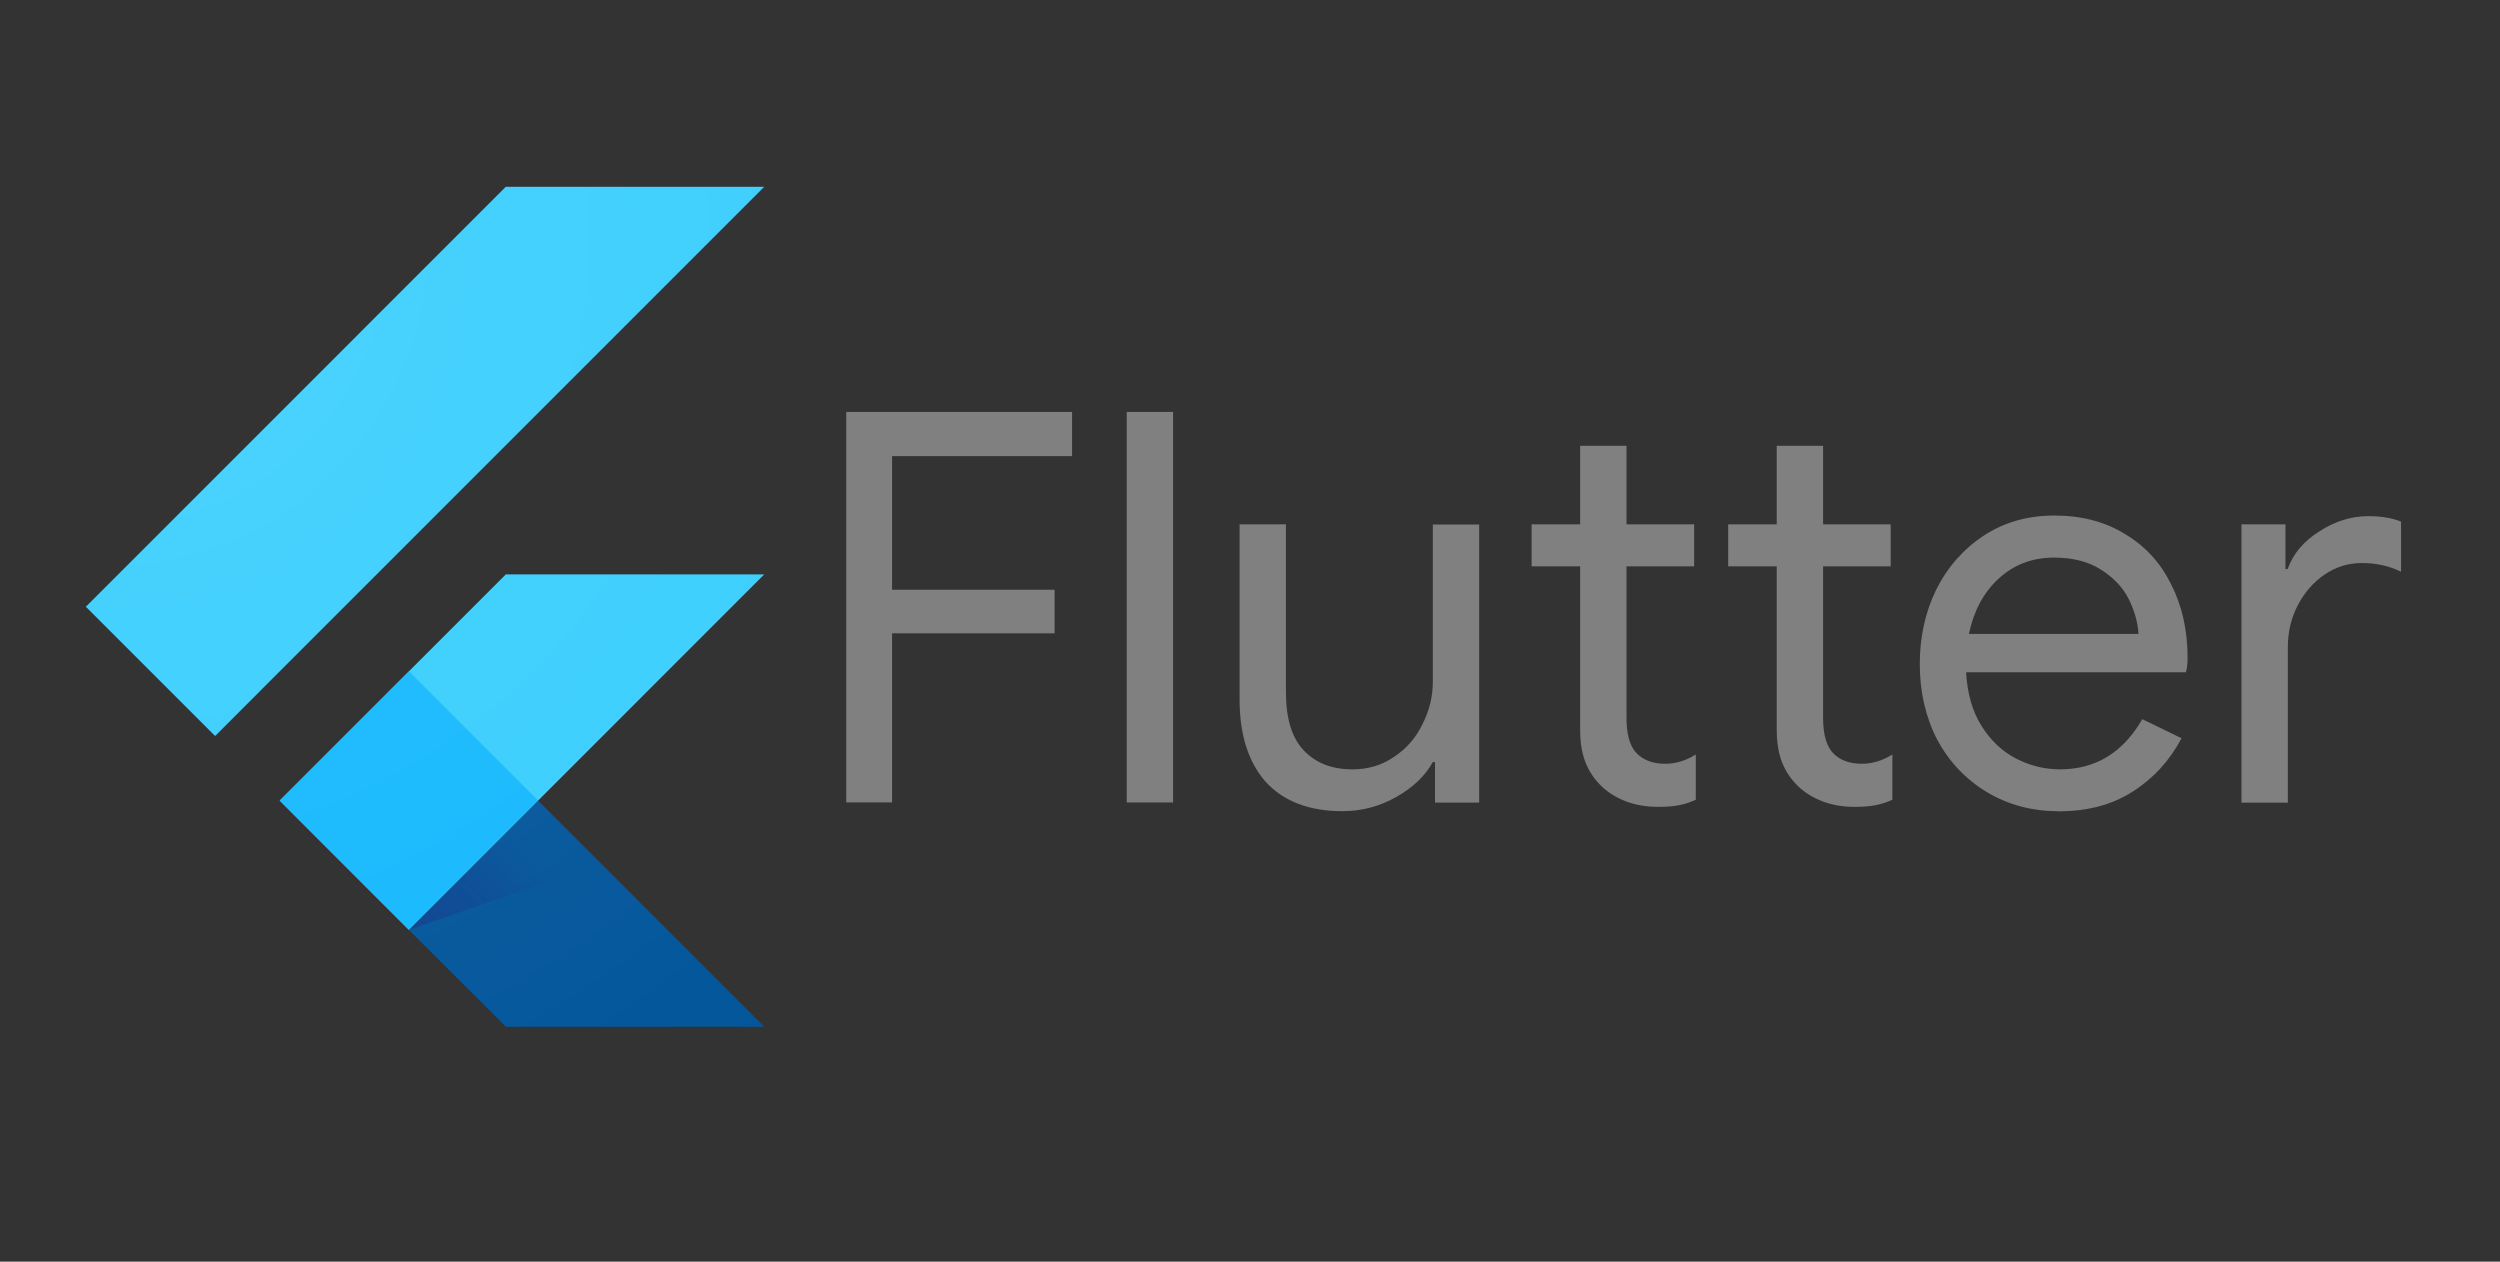
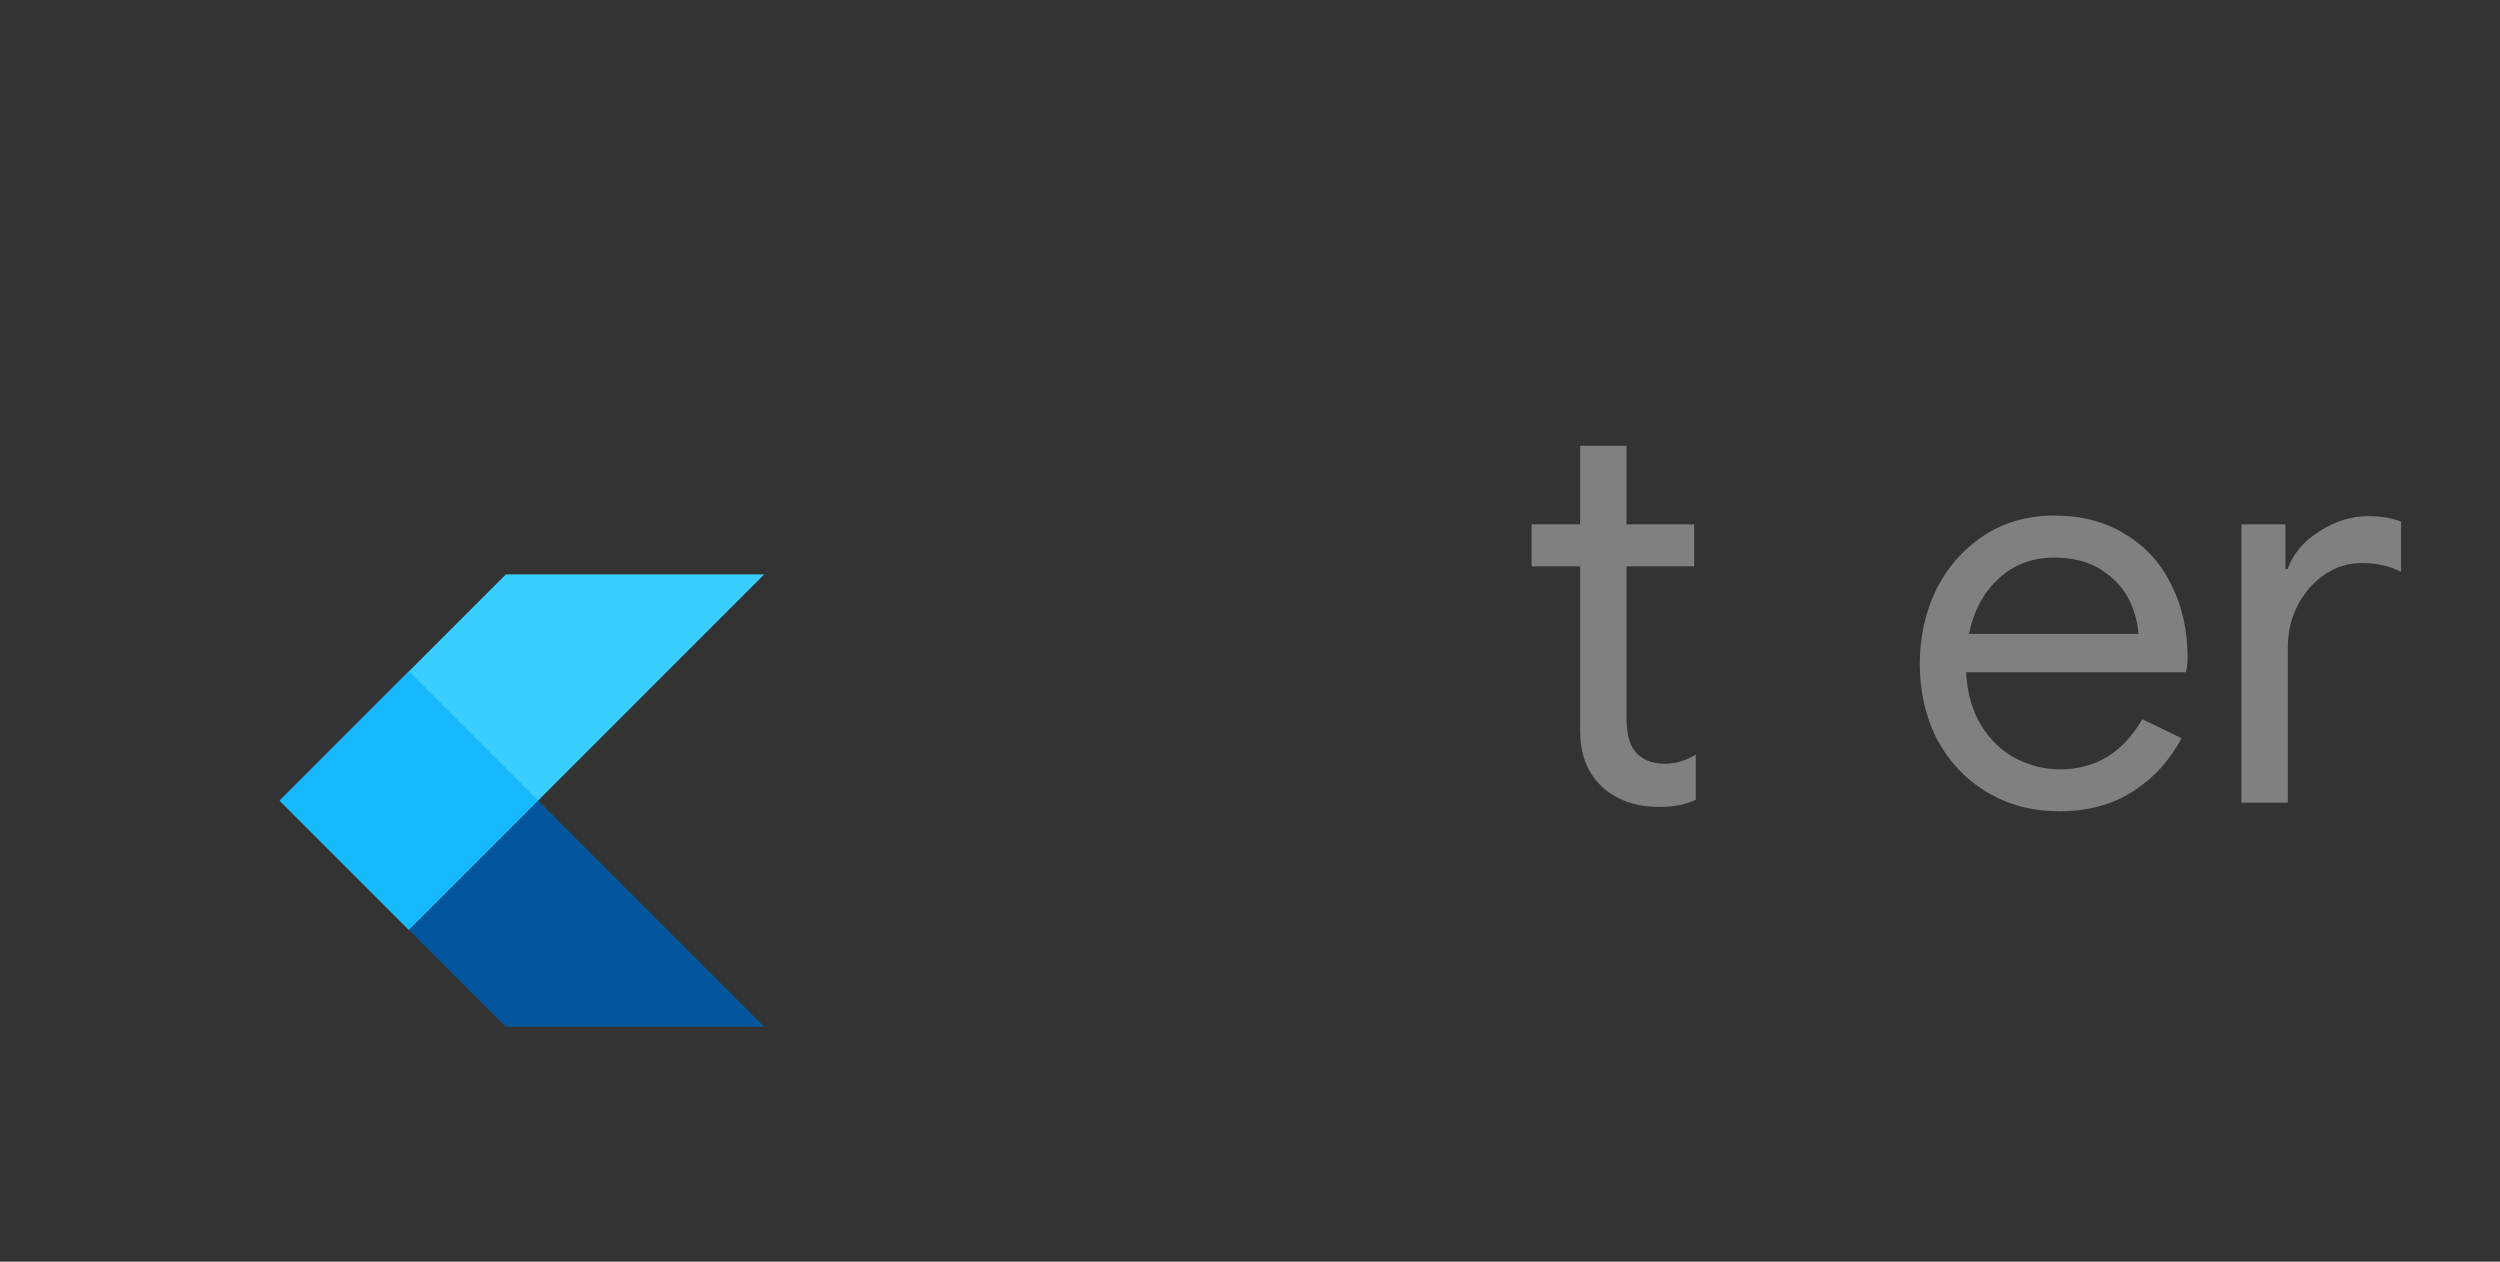
<svg xmlns="http://www.w3.org/2000/svg" width="107" height="54" viewBox="0 0 107 54" fill="none">
  <rect x="0" y="0" width="107" height="54" fill="#333333" stroke="none" />
  <path d="M17.499 39.798L32.709 24.585H21.649L11.971 34.266L17.499 39.798Z" fill="#39CEFD" />
-   <path d="M3.675 25.969L21.649 7.994H32.709L9.206 31.5L3.675 25.969Z" fill="#39CEFD" />
  <path d="M21.649 43.944H32.709L23.03 34.266L17.499 39.797L21.649 43.944Z" fill="#03569B" />
-   <path d="M23.03 34.266L17.499 39.797L25.703 36.955L23.03 34.266Z" fill="url(#paint0_linear)" />
  <path d="M11.971 34.264L17.502 28.732L23.034 34.264L17.502 39.795L11.971 34.264Z" fill="#16B9FD" />
-   <path d="M32.709 24.584L23.03 34.266L32.709 43.947H21.649L11.968 34.266L21.649 24.584H32.709ZM21.649 7.994L3.675 25.969L9.206 31.5L32.709 7.994H21.649Z" fill="url(#paint1_radial)" />
-   <path d="M36.219 17.632H45.885V19.522H38.181V25.241H45.136V27.108H38.181V34.344H36.219V17.632ZM48.224 17.632H50.208V34.345H48.224V17.632ZM57.466 34.719C56.035 34.719 54.935 34.299 54.167 33.458C53.425 32.612 53.054 31.437 53.054 29.933V22.441H55.038V29.63C55.038 30.759 55.295 31.592 55.809 32.127C56.322 32.662 57.015 32.929 57.886 32.929C58.555 32.929 59.15 32.75 59.669 32.392C60.204 32.035 60.609 31.568 60.882 30.993C61.178 30.416 61.325 29.809 61.325 29.172V22.449H63.308V34.352H61.418V32.617H61.324C60.997 33.209 60.476 33.706 59.76 34.111C59.045 34.515 58.282 34.717 57.472 34.717L57.466 34.719Z" fill="#808080" />
  <path d="M70.945 34.533C70.462 34.533 70.011 34.455 69.591 34.299C69.187 34.143 68.844 33.933 68.564 33.669C68.252 33.373 68.019 33.031 67.864 32.641C67.708 32.253 67.63 31.778 67.63 31.217V24.238H65.553V22.441H67.63V19.079H69.614V22.441H72.509V24.238H69.614V30.728C69.614 31.382 69.739 31.864 69.989 32.175C70.284 32.517 70.712 32.689 71.273 32.689C71.725 32.689 72.16 32.556 72.58 32.292V34.229C72.346 34.338 72.105 34.416 71.856 34.463C71.622 34.511 71.319 34.534 70.946 34.534L70.945 34.533Z" fill="#808080" />
-   <path d="M79.358 34.533C78.876 34.533 78.424 34.455 78.005 34.299C77.6 34.143 77.258 33.933 76.978 33.669C76.666 33.373 76.433 33.031 76.278 32.641C76.122 32.253 76.044 31.778 76.044 31.217V24.238H73.966V22.441H76.044V19.079H78.028V22.441H80.922V24.238H78.028V30.728C78.028 31.382 78.153 31.864 78.402 32.175C78.698 32.517 79.126 32.689 79.686 32.689C80.138 32.689 80.574 32.556 80.994 32.292V34.229C80.76 34.338 80.519 34.416 80.269 34.463C80.036 34.511 79.733 34.534 79.36 34.534L79.358 34.533Z" fill="#808080" />
  <path d="M88.097 34.719C86.967 34.719 85.948 34.447 85.038 33.902C84.136 33.358 83.428 32.611 82.914 31.662C82.416 30.697 82.167 29.615 82.167 28.416C82.167 27.264 82.4 26.206 82.867 25.241C83.35 24.277 84.027 23.506 84.898 22.93C85.77 22.354 86.781 22.065 87.933 22.065C89.099 22.065 90.111 22.333 90.967 22.868C91.823 23.381 92.477 24.097 92.928 25.015C93.395 25.933 93.629 26.984 93.629 28.166C93.629 28.4 93.605 28.602 93.557 28.773H84.15C84.198 29.675 84.415 30.438 84.804 31.061C85.192 31.683 85.683 32.15 86.275 32.461C86.881 32.772 87.511 32.928 88.165 32.928C89.691 32.928 90.865 32.212 91.69 30.781L93.371 31.597C92.857 32.562 92.157 33.325 91.27 33.885C90.399 34.445 89.341 34.725 88.096 34.725L88.097 34.719ZM91.528 27.133C91.497 26.635 91.357 26.137 91.109 25.639C90.859 25.141 90.462 24.721 89.918 24.378C89.383 24.036 88.715 23.865 87.912 23.865C86.979 23.865 86.185 24.168 85.531 24.774C84.893 25.366 84.473 26.152 84.27 27.132H91.53L91.528 27.133ZM95.927 22.441H97.817V24.355H97.911C98.145 23.701 98.596 23.165 99.265 22.745C99.934 22.309 100.634 22.091 101.365 22.091C101.91 22.091 102.377 22.169 102.765 22.325V24.472C102.267 24.222 101.707 24.098 101.085 24.098C100.508 24.098 99.979 24.261 99.497 24.588C99.015 24.915 98.628 25.358 98.338 25.918C98.059 26.463 97.919 27.057 97.919 27.702V34.353H95.935V22.45L95.927 22.441Z" fill="#808080" />
  <defs>
    <linearGradient id="paint0_linear" x1="19.113" y1="40.864" x2="23.233" y2="36.745" gradientUnits="userSpaceOnUse">
      <stop stop-color="#1A237E" stop-opacity="0.4" />
      <stop offset="1" stop-color="#1A237E" stop-opacity="0" />
    </linearGradient>
    <radialGradient id="paint1_radial" cx="0" cy="0" r="1" gradientUnits="userSpaceOnUse" gradientTransform="translate(4.49 10.445) scale(43.984)">
      <stop stop-color="white" stop-opacity="0.1" />
      <stop offset="1" stop-color="white" stop-opacity="0" />
    </radialGradient>
  </defs>
</svg>